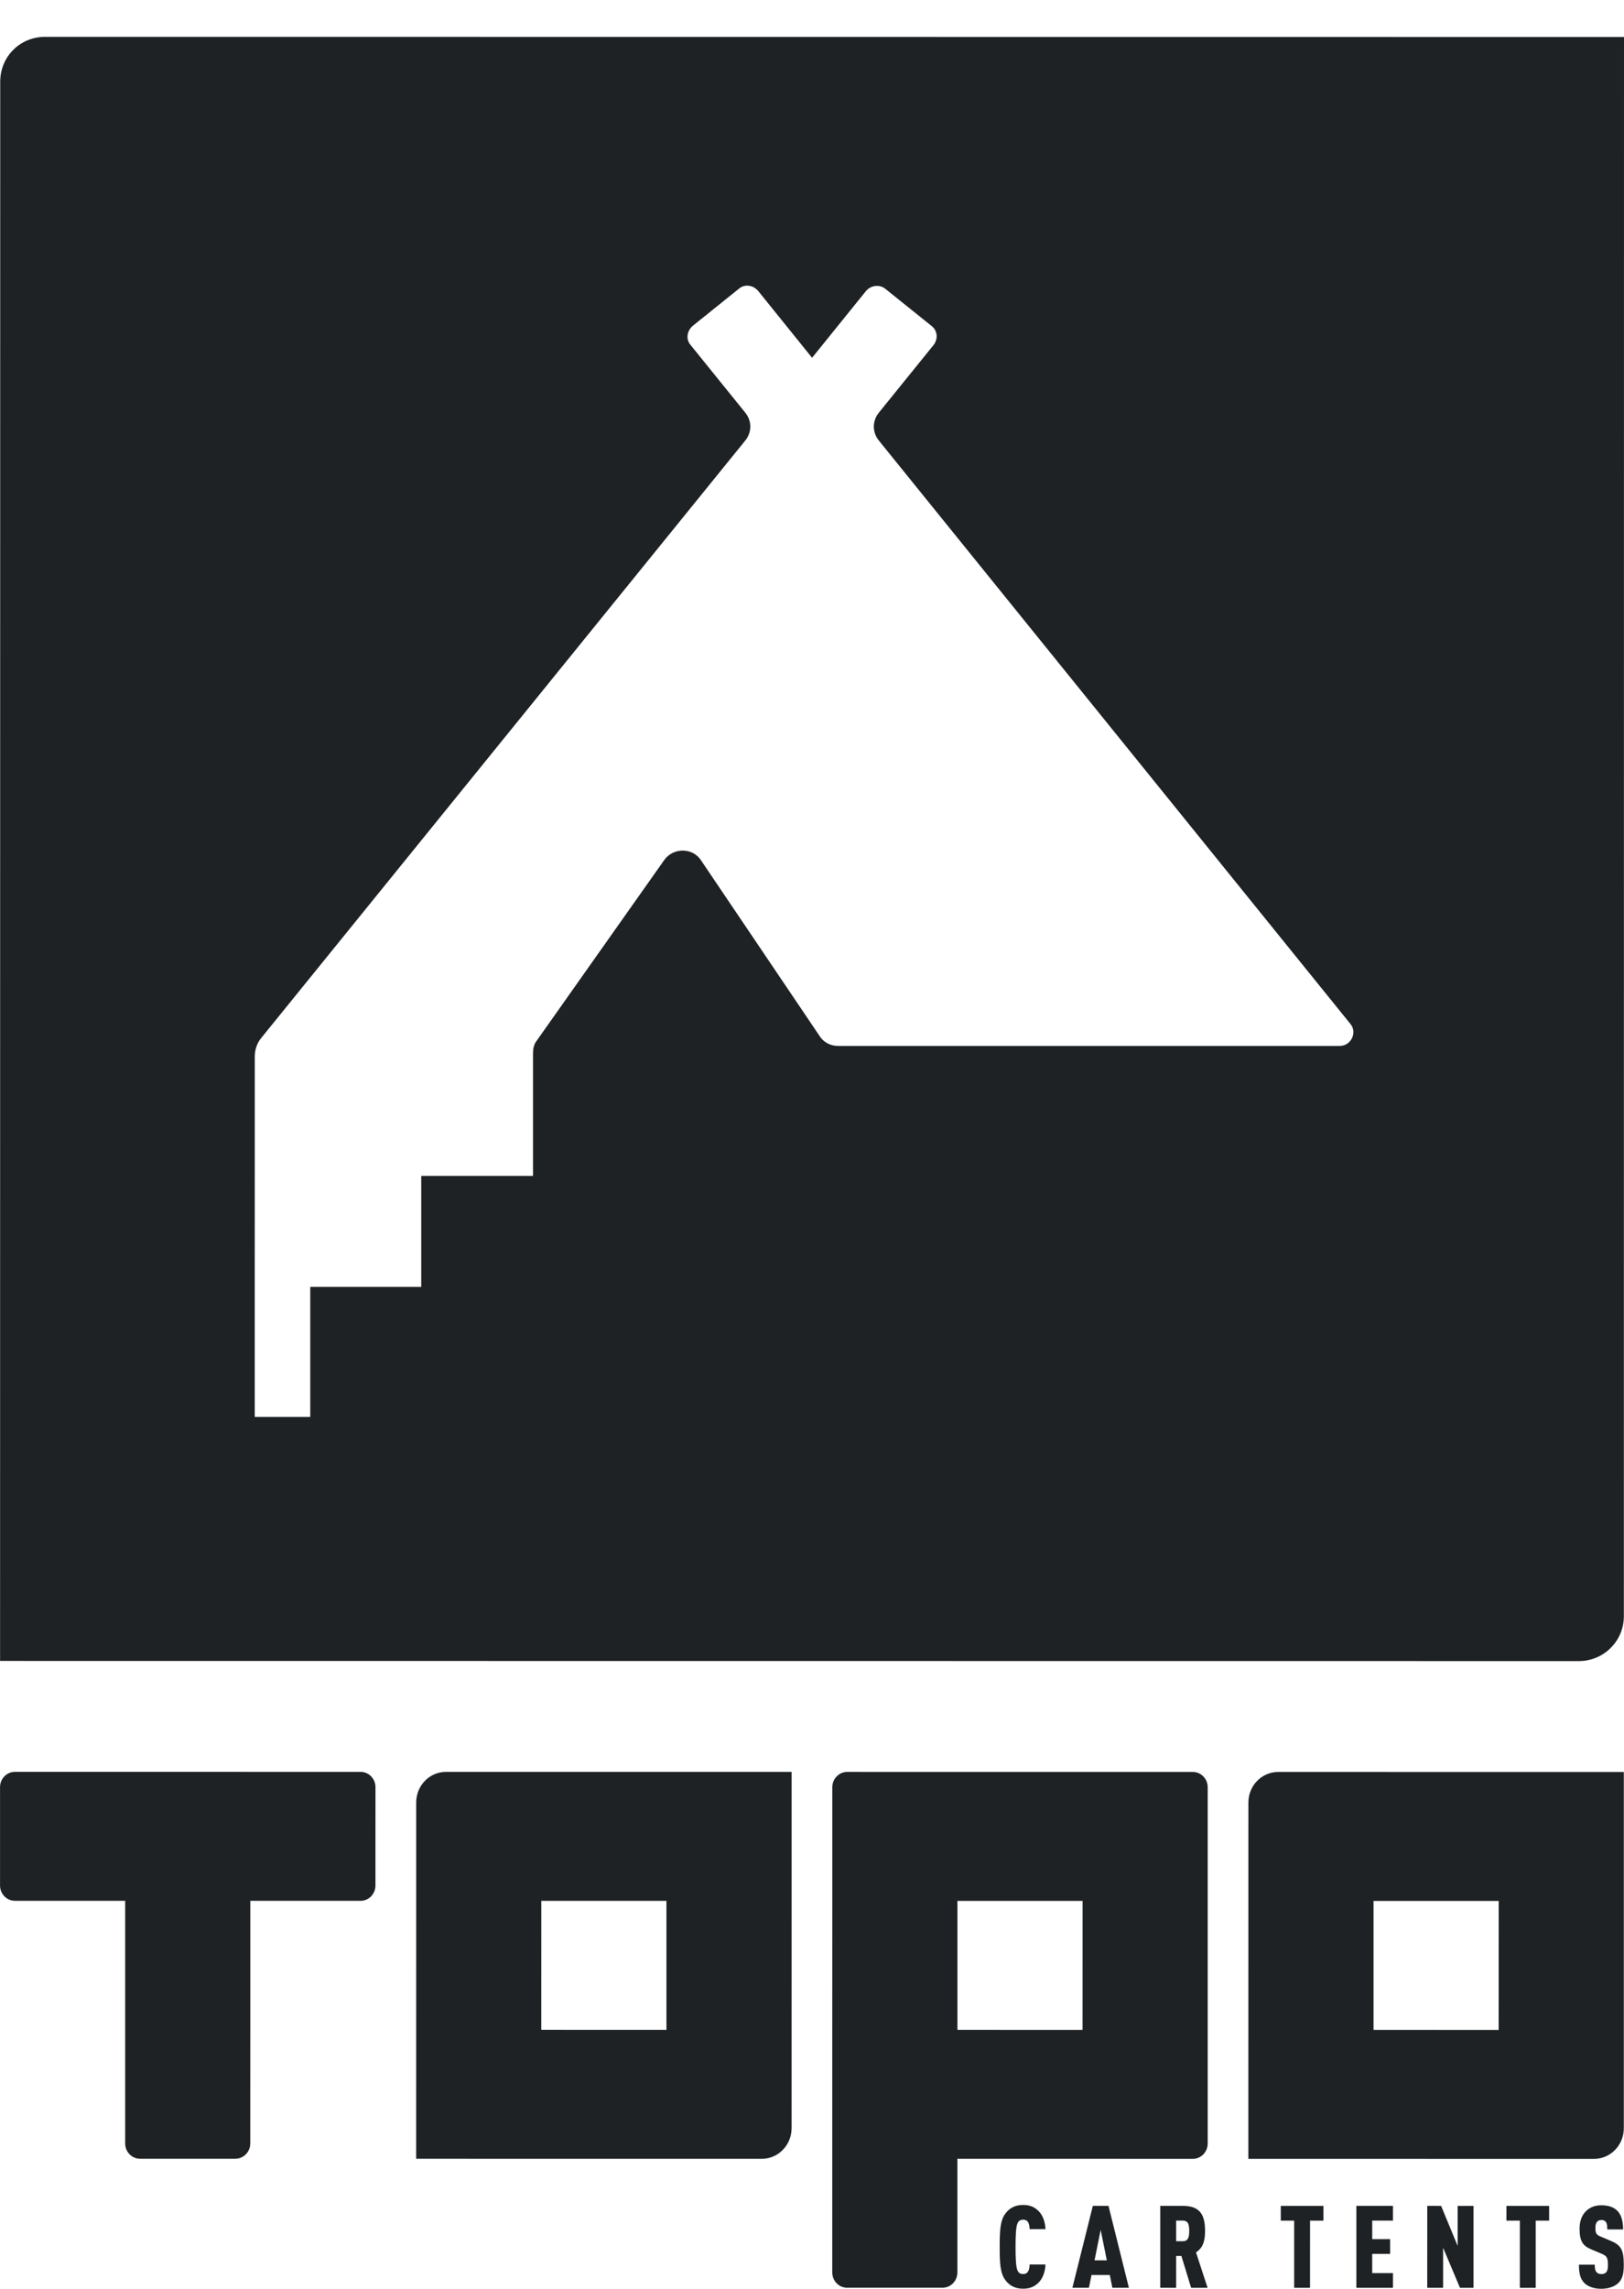
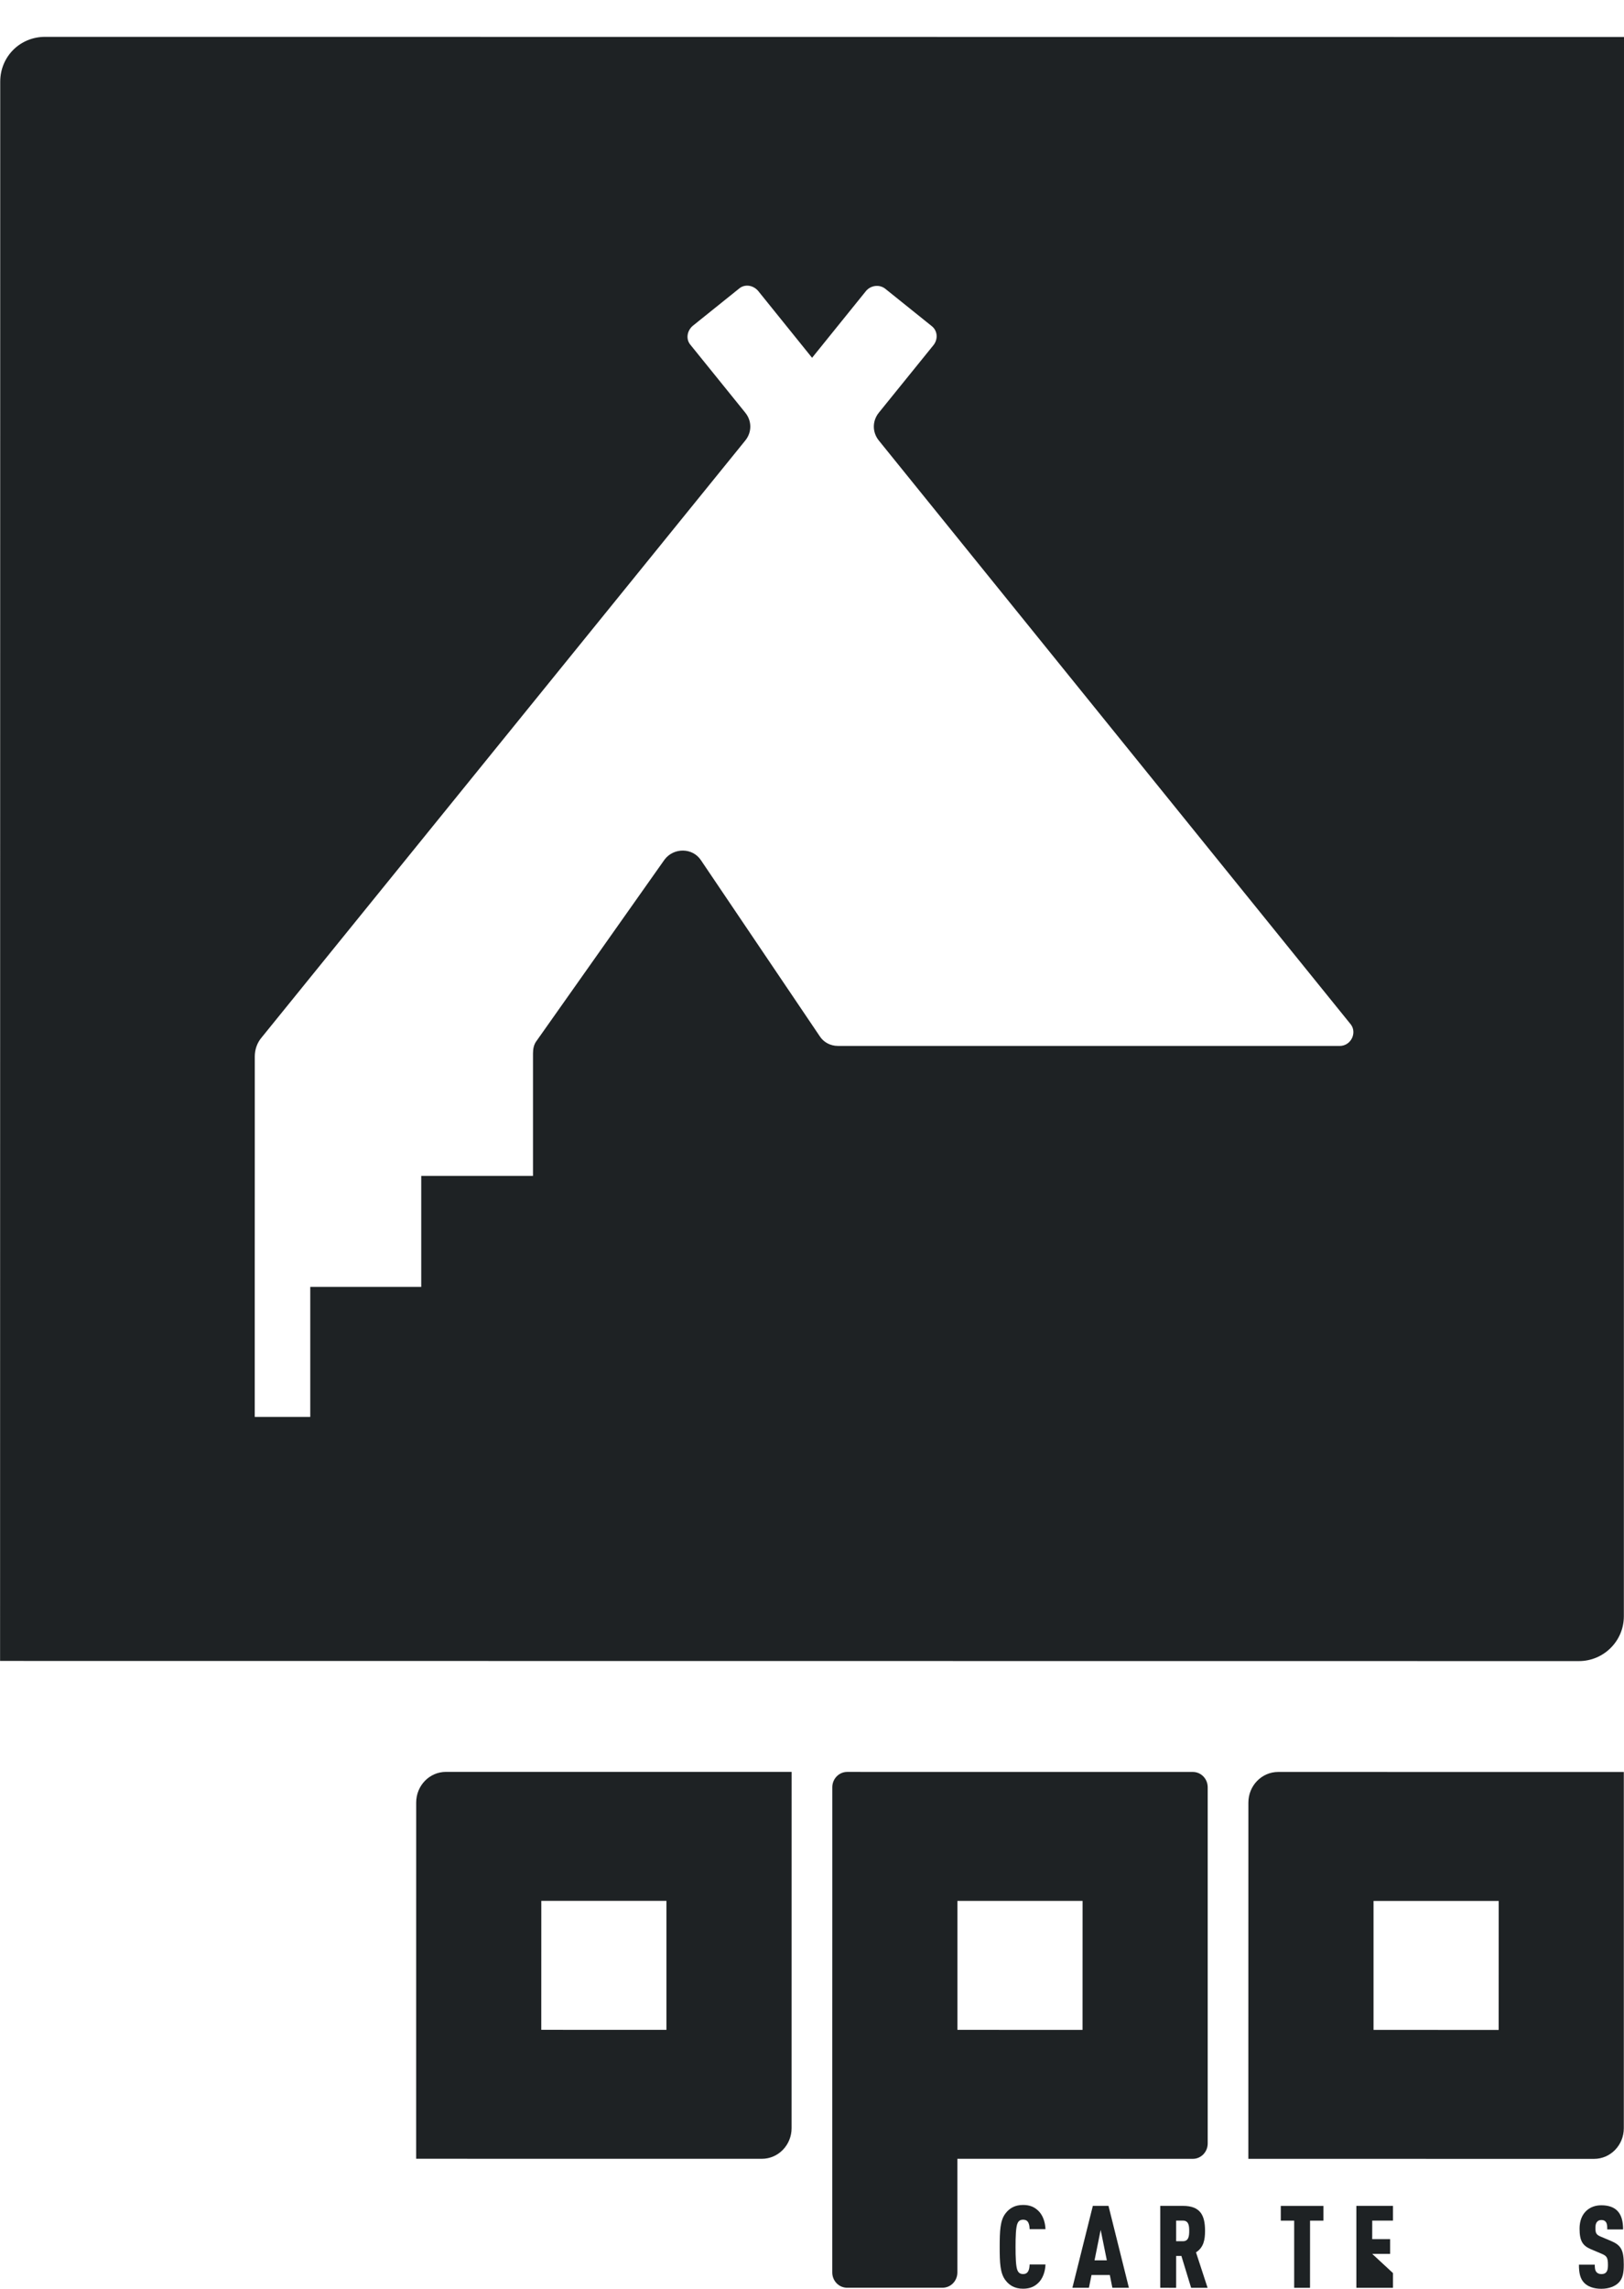
<svg xmlns="http://www.w3.org/2000/svg" width="44" height="62" viewBox="0 0 44 62" fill="none">
  <g clip-path="url(#clip0_1206_11104)">
    <path d="M32.319 47.999L29.331 47.999L25.941 47.999L22.953 47.998C22.731 47.998 22.55 48.184 22.55 48.413L22.55 51.491L22.549 54.985L22.549 58.478L22.549 61.556C22.549 61.785 22.729 61.971 22.952 61.971L25.536 61.971C25.759 61.971 25.939 61.785 25.939 61.556L25.939 58.478L29.33 58.478L32.318 58.479C32.54 58.479 32.721 58.293 32.721 58.063L32.721 54.986L32.721 51.492L32.721 48.414C32.721 48.185 32.541 47.999 32.319 47.999ZM29.33 54.986L25.94 54.985L25.94 51.492L29.331 51.492L29.33 54.986Z" fill="#1E2224" />
    <path d="M34.63 47.999C34.184 47.999 33.823 48.371 33.823 48.83L33.822 58.479L43.188 58.48C43.634 58.48 43.995 58.108 43.995 57.65L43.995 48L34.63 47.999ZM40.604 54.987L37.214 54.986L37.214 51.493L40.605 51.493L40.604 54.987Z" fill="#1E2224" />
    <path d="M12.082 47.997C11.636 47.997 11.276 48.369 11.276 48.828L11.275 58.477L20.641 58.478C21.086 58.478 21.447 58.106 21.447 57.648L21.448 47.998L12.082 47.997ZM18.056 54.985L14.665 54.984L14.666 51.491L18.056 51.491L18.056 54.985Z" fill="#1E2224" />
-     <path d="M9.77 47.997L6.783 47.997L3.392 47.996L0.404 47.996C0.182 47.996 0.001 48.182 0.001 48.411L0.001 51.074C0.001 51.303 0.181 51.489 0.404 51.489L3.391 51.49L3.391 54.983L3.391 58.061C3.391 58.29 3.571 58.476 3.794 58.476L6.378 58.476C6.601 58.476 6.781 58.29 6.781 58.061L6.782 54.983L6.782 51.49L9.769 51.49C9.992 51.49 10.172 51.304 10.172 51.075L10.173 48.412C10.173 48.183 9.993 47.997 9.77 47.997Z" fill="#1E2224" />
    <path d="M28.133 61.838C28.024 61.944 27.897 61.997 27.718 61.997C27.485 61.997 27.343 61.898 27.246 61.773C27.095 61.583 27.085 61.29 27.085 60.863C27.086 60.436 27.095 60.143 27.246 59.953C27.343 59.828 27.485 59.728 27.718 59.728C27.897 59.728 28.024 59.781 28.133 59.887C28.245 59.996 28.317 60.171 28.326 60.383L27.896 60.383C27.894 60.321 27.887 60.258 27.863 60.212C27.839 60.159 27.797 60.128 27.718 60.128C27.639 60.128 27.597 60.165 27.573 60.215C27.521 60.318 27.515 60.596 27.515 60.864C27.515 61.132 27.521 61.409 27.572 61.512C27.597 61.562 27.639 61.6 27.718 61.6C27.796 61.6 27.839 61.565 27.863 61.512C27.887 61.466 27.893 61.403 27.896 61.341L28.326 61.341C28.318 61.551 28.245 61.729 28.133 61.838Z" fill="#1E2224" />
    <path d="M30.138 61.972L30.069 61.626L29.573 61.626L29.503 61.972L29.055 61.972L29.609 59.753L30.033 59.753L30.586 61.972L30.138 61.972ZM29.821 60.404L29.655 61.228L29.988 61.228L29.821 60.404Z" fill="#1E2224" />
    <path d="M32.272 61.973L32.008 61.109L31.866 61.109L31.866 61.973L31.436 61.972L31.436 59.753L32.05 59.753C32.519 59.753 32.649 60.005 32.649 60.429C32.649 60.666 32.613 60.878 32.404 61.012L32.718 61.973L32.272 61.973ZM32.048 60.152L31.866 60.152L31.866 60.711L32.048 60.711C32.211 60.711 32.22 60.558 32.22 60.43C32.22 60.302 32.211 60.152 32.048 60.152Z" fill="#1E2224" />
    <path d="M35.494 60.153L35.493 61.973L35.064 61.973L35.064 60.153L34.701 60.153L34.701 59.754L35.857 59.754L35.857 60.153L35.494 60.153Z" fill="#1E2224" />
-     <path d="M36.749 61.973L36.749 59.753L37.741 59.753L37.741 60.152L37.179 60.152L37.178 60.654L37.663 60.654L37.663 61.053L37.178 61.053L37.178 61.574L37.741 61.574L37.741 61.973L36.749 61.973Z" fill="#1E2224" />
-     <path d="M39.556 61.973L39.099 60.888L39.099 61.973L38.669 61.973L38.67 59.753L39.045 59.754L39.493 60.838L39.493 59.754L39.923 59.754L39.923 61.973L39.556 61.973Z" fill="#1E2224" />
-     <path d="M41.608 60.153L41.608 61.974L41.178 61.974L41.178 60.153L40.815 60.153L40.815 59.754L41.971 59.754L41.971 60.153L41.608 60.153Z" fill="#1E2224" />
+     <path d="M36.749 61.973L36.749 59.753L37.741 59.753L37.741 60.152L37.179 60.152L37.178 60.654L37.663 60.654L37.663 61.053L37.178 61.053L37.741 61.574L37.741 61.973L36.749 61.973Z" fill="#1E2224" />
    <path d="M43.855 61.834C43.758 61.931 43.595 61.999 43.386 61.999C43.174 61.999 43.017 61.937 42.92 61.837C42.815 61.728 42.778 61.572 42.779 61.345L43.208 61.345C43.208 61.435 43.214 61.5 43.254 61.547C43.278 61.575 43.32 61.601 43.386 61.601C43.453 61.601 43.495 61.582 43.523 61.545C43.553 61.507 43.565 61.448 43.565 61.358C43.565 61.145 43.532 61.108 43.377 61.043L43.105 60.928C42.887 60.834 42.796 60.715 42.796 60.369C42.796 60.164 42.86 59.992 42.99 59.877C43.093 59.787 43.223 59.737 43.386 59.737C43.577 59.737 43.716 59.787 43.81 59.877C43.928 59.989 43.976 60.167 43.976 60.392L43.546 60.392C43.546 60.313 43.546 60.242 43.51 60.192C43.486 60.158 43.449 60.136 43.386 60.136C43.326 60.136 43.286 60.161 43.262 60.196C43.235 60.233 43.226 60.28 43.226 60.355C43.226 60.495 43.25 60.535 43.374 60.588L43.643 60.701C43.915 60.816 43.994 60.941 43.994 61.343C43.994 61.565 43.967 61.721 43.855 61.834Z" fill="#1E2224" />
  </g>
  <path d="M1.221 0.998C0.541 0.998 0.006 1.534 0.006 2.213L0.002 44.992L42.781 44.996C43.44 44.996 43.996 44.461 43.996 43.781L44 1.002L1.221 0.998ZM36.294 28.333L22.701 28.332C22.495 28.332 22.309 28.229 22.206 28.064L18.994 23.306C18.767 22.956 18.252 22.956 18.005 23.285L14.544 28.187C14.462 28.29 14.441 28.413 14.441 28.537L14.441 31.853L11.413 31.853L11.413 34.86L8.406 34.86L8.406 38.382L6.902 38.382L6.902 34.365L6.903 31.358L6.903 28.619C6.903 28.433 6.965 28.248 7.088 28.104L20.189 11.937C20.375 11.71 20.375 11.401 20.189 11.175L18.707 9.341C18.583 9.197 18.604 8.971 18.768 8.827L20.025 7.817C20.169 7.694 20.396 7.714 20.54 7.879L22.002 9.692L23.465 7.88C23.588 7.735 23.815 7.694 23.98 7.818L25.236 8.827C25.401 8.951 25.421 9.177 25.297 9.342L23.814 11.175C23.629 11.402 23.629 11.71 23.814 11.937L36.603 27.756C36.768 27.983 36.603 28.333 36.294 28.333Z" fill="#1E2224" />
  <defs>
    <clipPath id="clip0_1206_11104">
      <rect width="43.994" height="13.998" fill="white" transform="translate(0.001 47.996)" />
    </clipPath>
  </defs>
</svg>